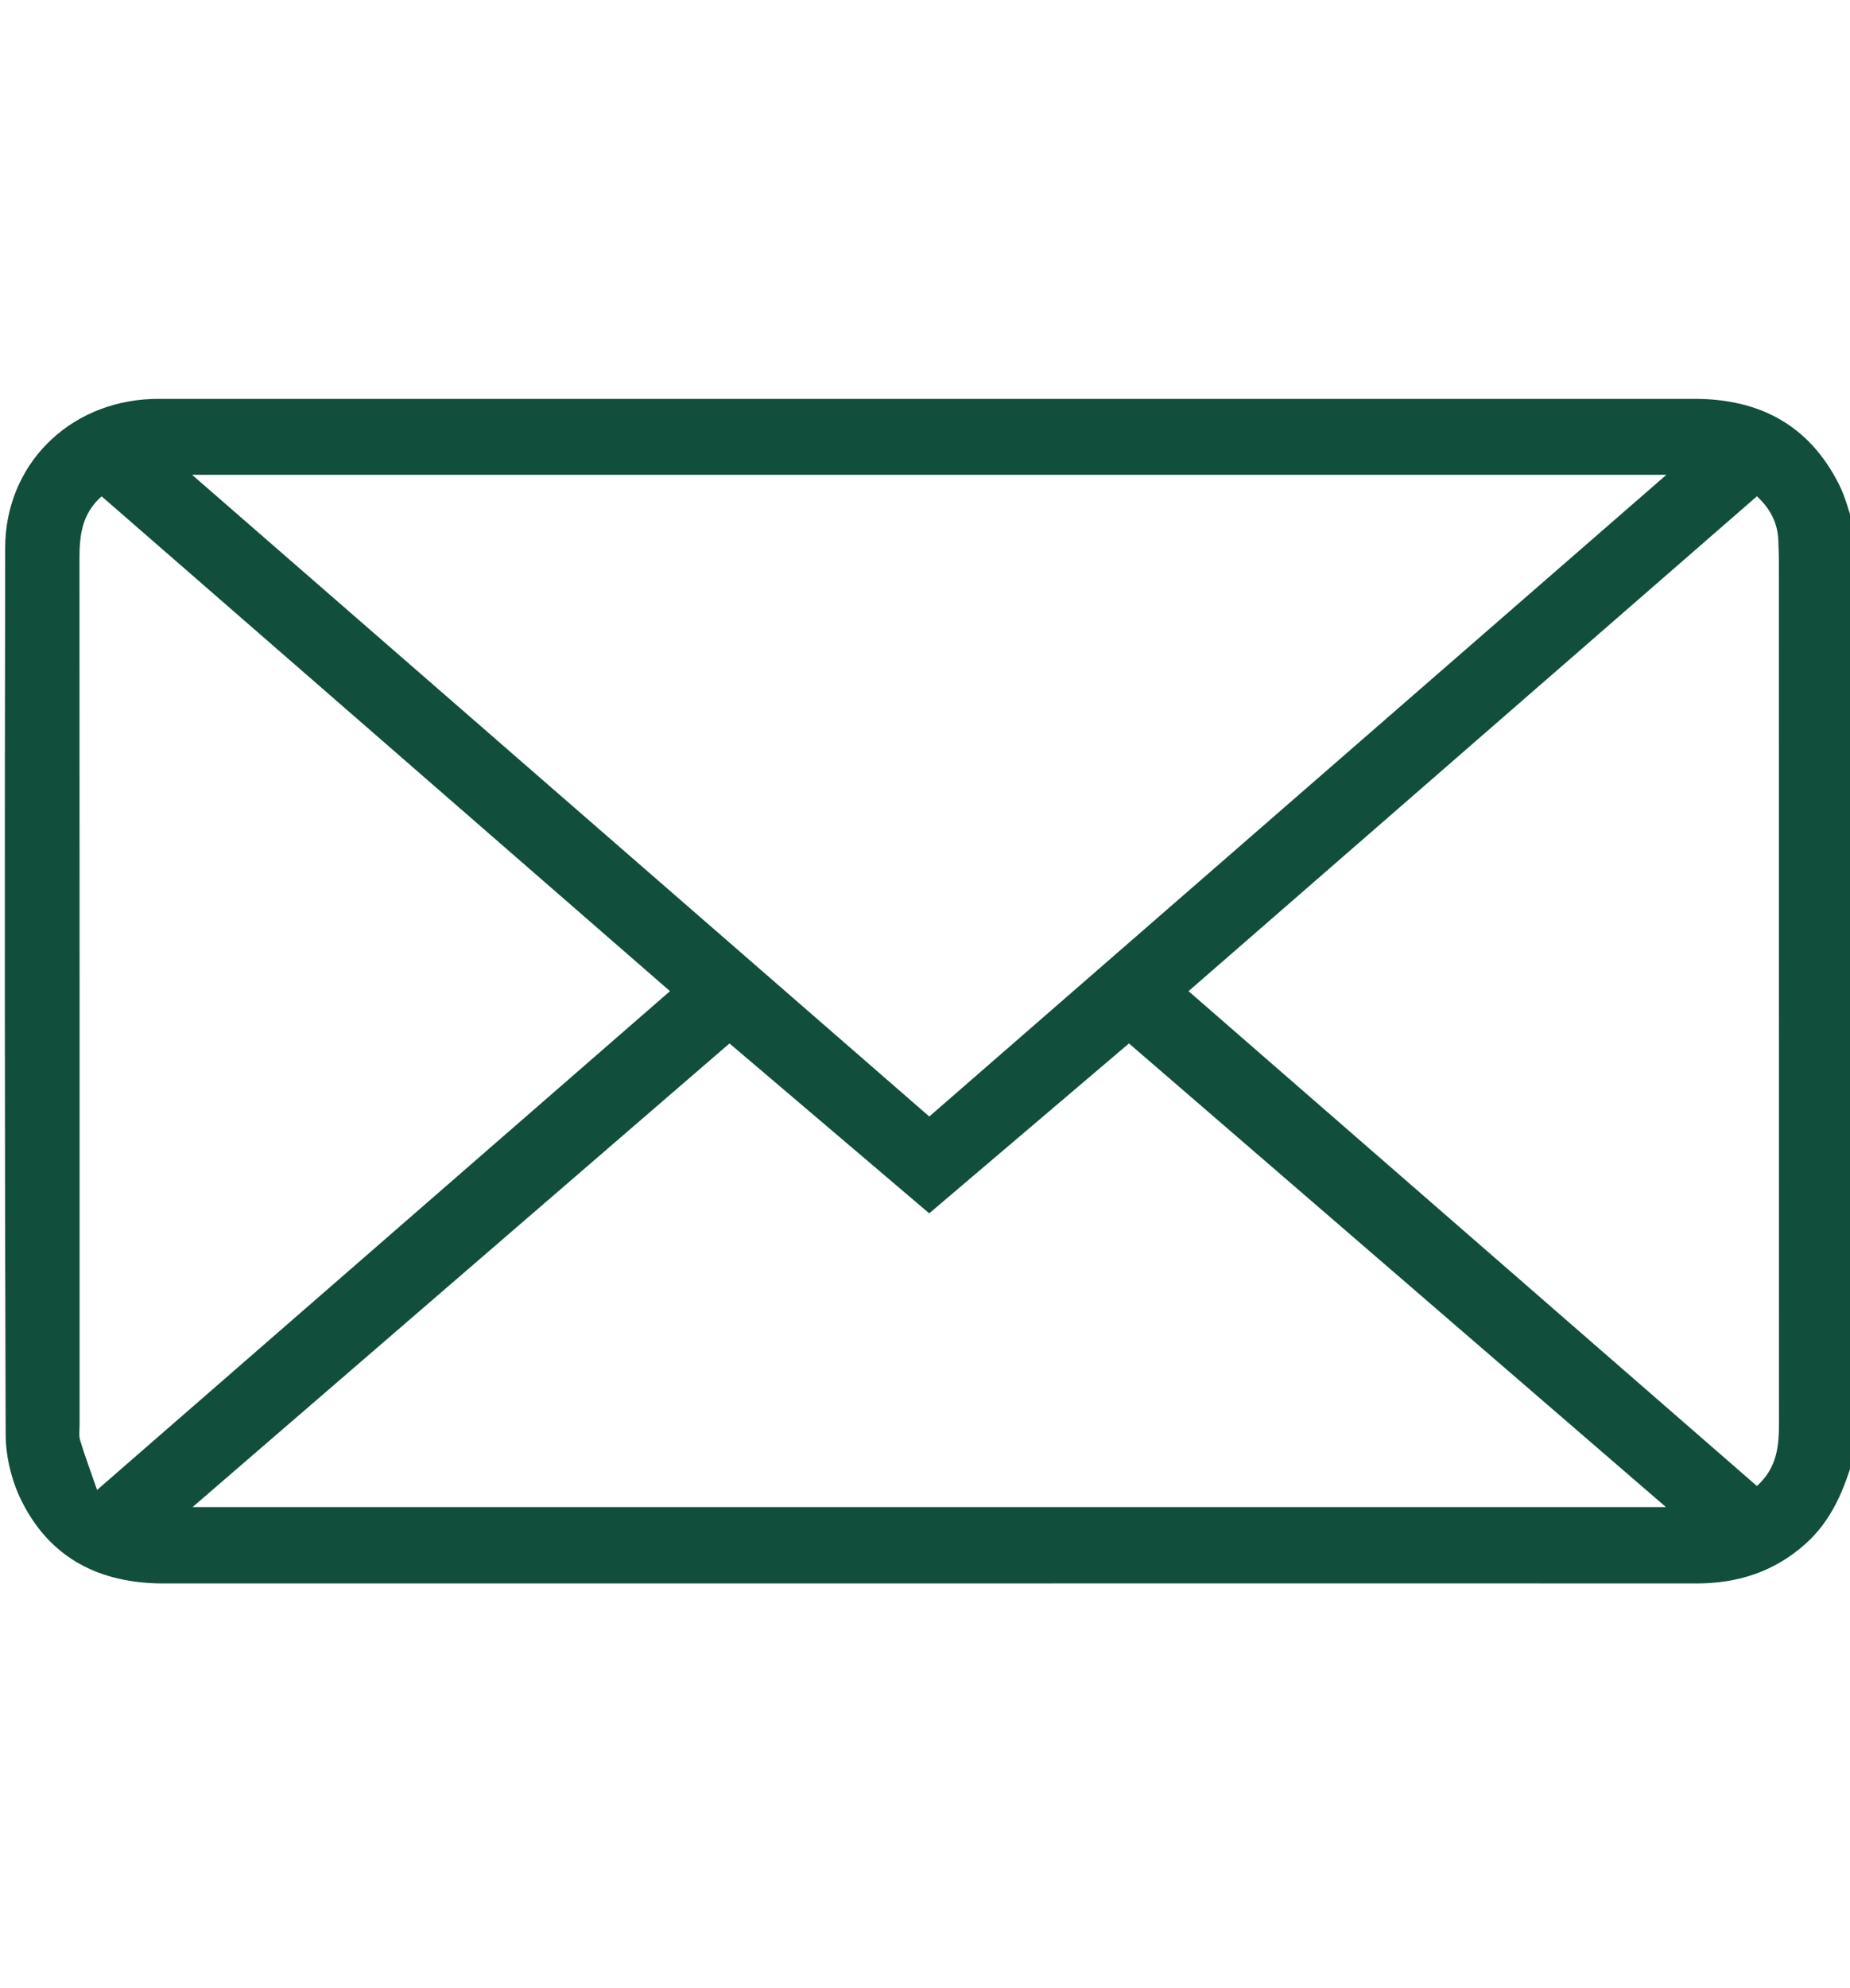
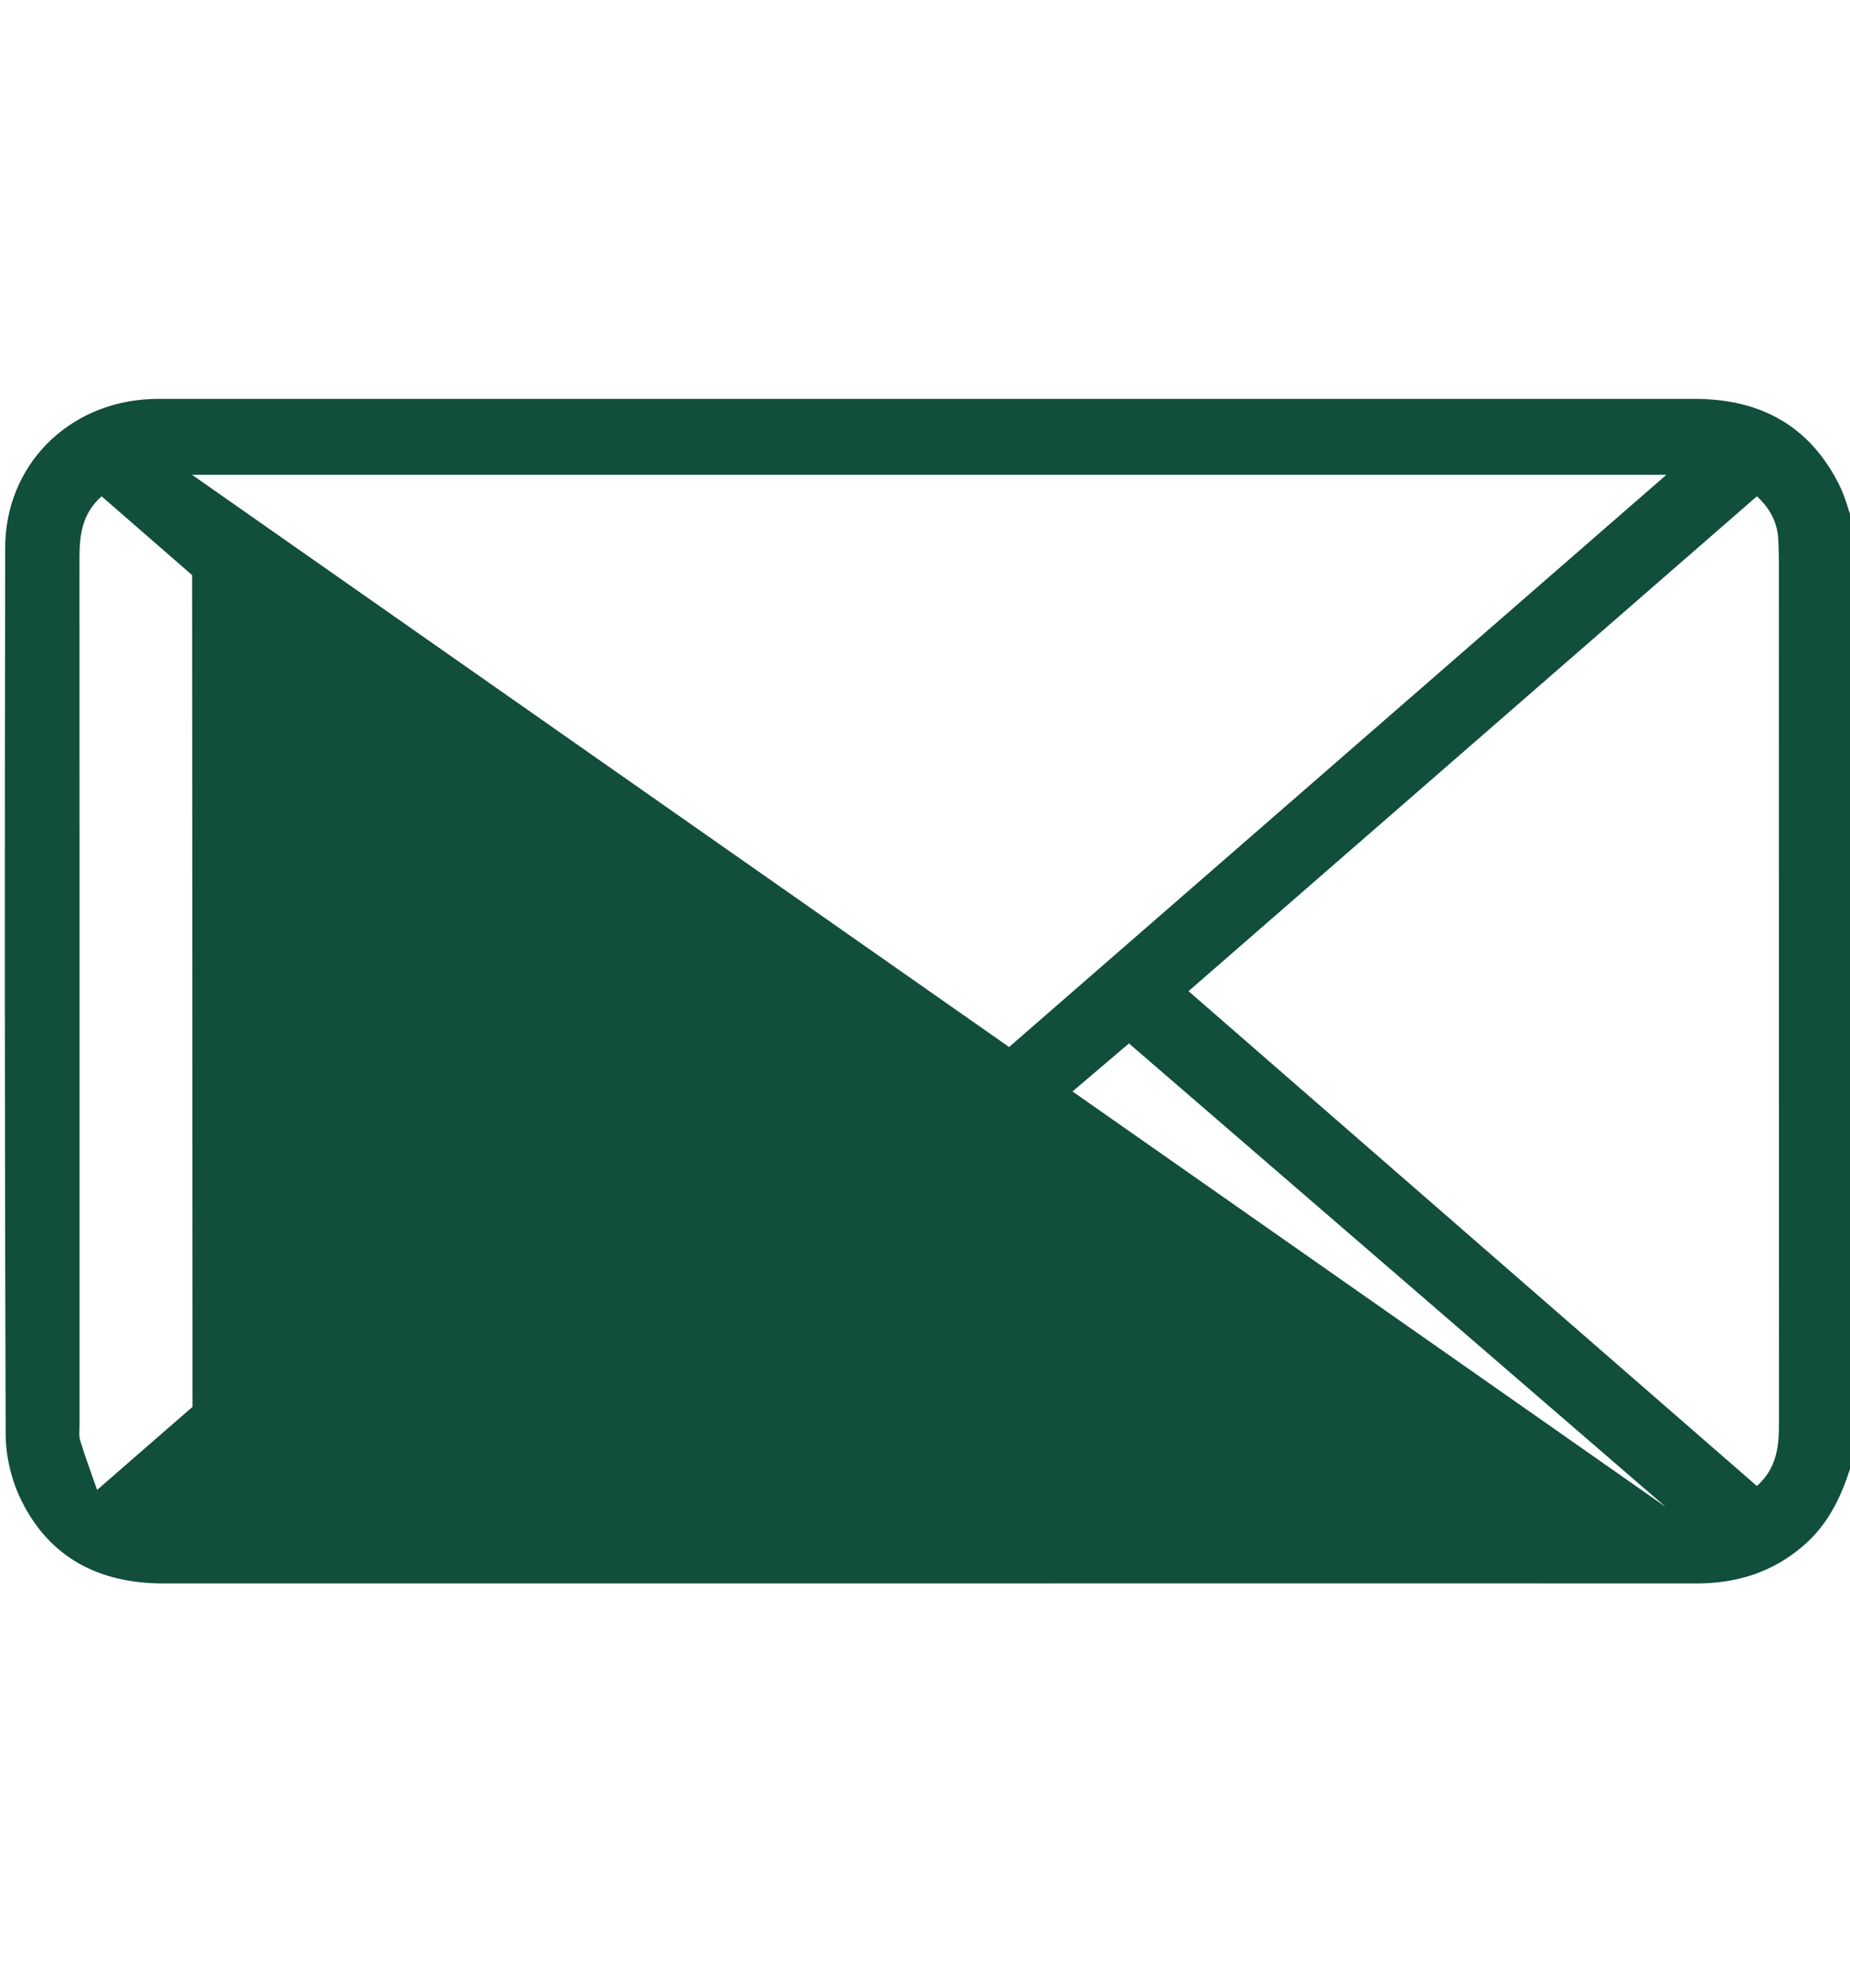
<svg xmlns="http://www.w3.org/2000/svg" width="27" height="29" viewBox="0 0 143 92" version="1.1" xml:space="preserve" style="fill-rule:evenodd;clip-rule:evenodd;stroke-linejoin:round;stroke-miterlimit:1.414;">
  <g transform="matrix(1,0,0,1,-4565.39,-218.504)">
    <g transform="matrix(4.167,0,0,4.167,0,0)">
      <g transform="matrix(1,0,0,1,1129.99,54.781)">
-         <path d="M0,17.281C-0.175,17.885 -0.407,18.454 -0.894,18.889C-1.474,19.407 -2.153,19.622 -2.917,19.622C-5.843,19.62 -8.767,19.621 -11.691,19.621C-18.243,19.621 -24.795,19.621 -31.349,19.622C-32.531,19.622 -33.458,19.158 -33.989,18.081C-34.17,17.714 -34.277,17.271 -34.279,16.862C-34.298,11.381 -34.298,5.9 -34.288,0.42C-34.285,-1.108 -33.122,-2.273 -31.582,-2.337C-31.504,-2.341 -31.427,-2.34 -31.349,-2.34C-21.883,-2.34 -12.416,-2.339 -2.951,-2.34C-1.739,-2.34 -0.819,-1.849 -0.268,-0.748C-0.15,-0.513 -0.088,-0.25 0,0.001L0,17.281ZM-30.821,-0.932C-26.229,3.065 -21.695,7.008 -17.146,10.965C-12.591,7.001 -8.06,3.059 -3.473,-0.932L-30.821,-0.932ZM-30.812,18.206L-3.481,18.206C-6.832,15.314 -10.13,12.469 -13.442,9.61C-14.689,10.67 -15.917,11.714 -17.147,12.76C-18.402,11.693 -19.622,10.655 -20.852,9.61C-24.17,12.475 -27.463,15.316 -30.812,18.206M-21.956,8.641C-25.492,5.564 -28.997,2.514 -32.499,-0.533C-32.864,-0.211 -32.91,0.189 -32.91,0.614C-32.907,5.968 -32.908,11.323 -32.908,16.678C-32.908,16.778 -32.924,16.885 -32.895,16.977C-32.808,17.263 -32.702,17.544 -32.583,17.888C-28.998,14.768 -25.499,11.723 -21.956,8.641M-12.337,8.641C-8.798,11.72 -5.294,14.769 -1.794,17.815C-1.412,17.474 -1.383,17.058 -1.384,16.625C-1.386,11.304 -1.385,5.982 -1.386,0.661C-1.386,0.539 -1.392,0.416 -1.396,0.293C-1.406,-0.033 -1.541,-0.299 -1.793,-0.534C-5.303,2.519 -8.802,5.564 -12.337,8.641" style="fill:rgb(17,78,60);fill-rule:nonzero;" />
+         <path d="M0,17.281C-0.175,17.885 -0.407,18.454 -0.894,18.889C-1.474,19.407 -2.153,19.622 -2.917,19.622C-5.843,19.62 -8.767,19.621 -11.691,19.621C-18.243,19.621 -24.795,19.621 -31.349,19.622C-32.531,19.622 -33.458,19.158 -33.989,18.081C-34.17,17.714 -34.277,17.271 -34.279,16.862C-34.298,11.381 -34.298,5.9 -34.288,0.42C-34.285,-1.108 -33.122,-2.273 -31.582,-2.337C-31.504,-2.341 -31.427,-2.34 -31.349,-2.34C-21.883,-2.34 -12.416,-2.339 -2.951,-2.34C-1.739,-2.34 -0.819,-1.849 -0.268,-0.748C-0.15,-0.513 -0.088,-0.25 0,0.001L0,17.281ZM-30.821,-0.932C-26.229,3.065 -21.695,7.008 -17.146,10.965C-12.591,7.001 -8.06,3.059 -3.473,-0.932L-30.821,-0.932ZL-3.481,18.206C-6.832,15.314 -10.13,12.469 -13.442,9.61C-14.689,10.67 -15.917,11.714 -17.147,12.76C-18.402,11.693 -19.622,10.655 -20.852,9.61C-24.17,12.475 -27.463,15.316 -30.812,18.206M-21.956,8.641C-25.492,5.564 -28.997,2.514 -32.499,-0.533C-32.864,-0.211 -32.91,0.189 -32.91,0.614C-32.907,5.968 -32.908,11.323 -32.908,16.678C-32.908,16.778 -32.924,16.885 -32.895,16.977C-32.808,17.263 -32.702,17.544 -32.583,17.888C-28.998,14.768 -25.499,11.723 -21.956,8.641M-12.337,8.641C-8.798,11.72 -5.294,14.769 -1.794,17.815C-1.412,17.474 -1.383,17.058 -1.384,16.625C-1.386,11.304 -1.385,5.982 -1.386,0.661C-1.386,0.539 -1.392,0.416 -1.396,0.293C-1.406,-0.033 -1.541,-0.299 -1.793,-0.534C-5.303,2.519 -8.802,5.564 -12.337,8.641" style="fill:rgb(17,78,60);fill-rule:nonzero;" />
      </g>
    </g>
  </g>
</svg>